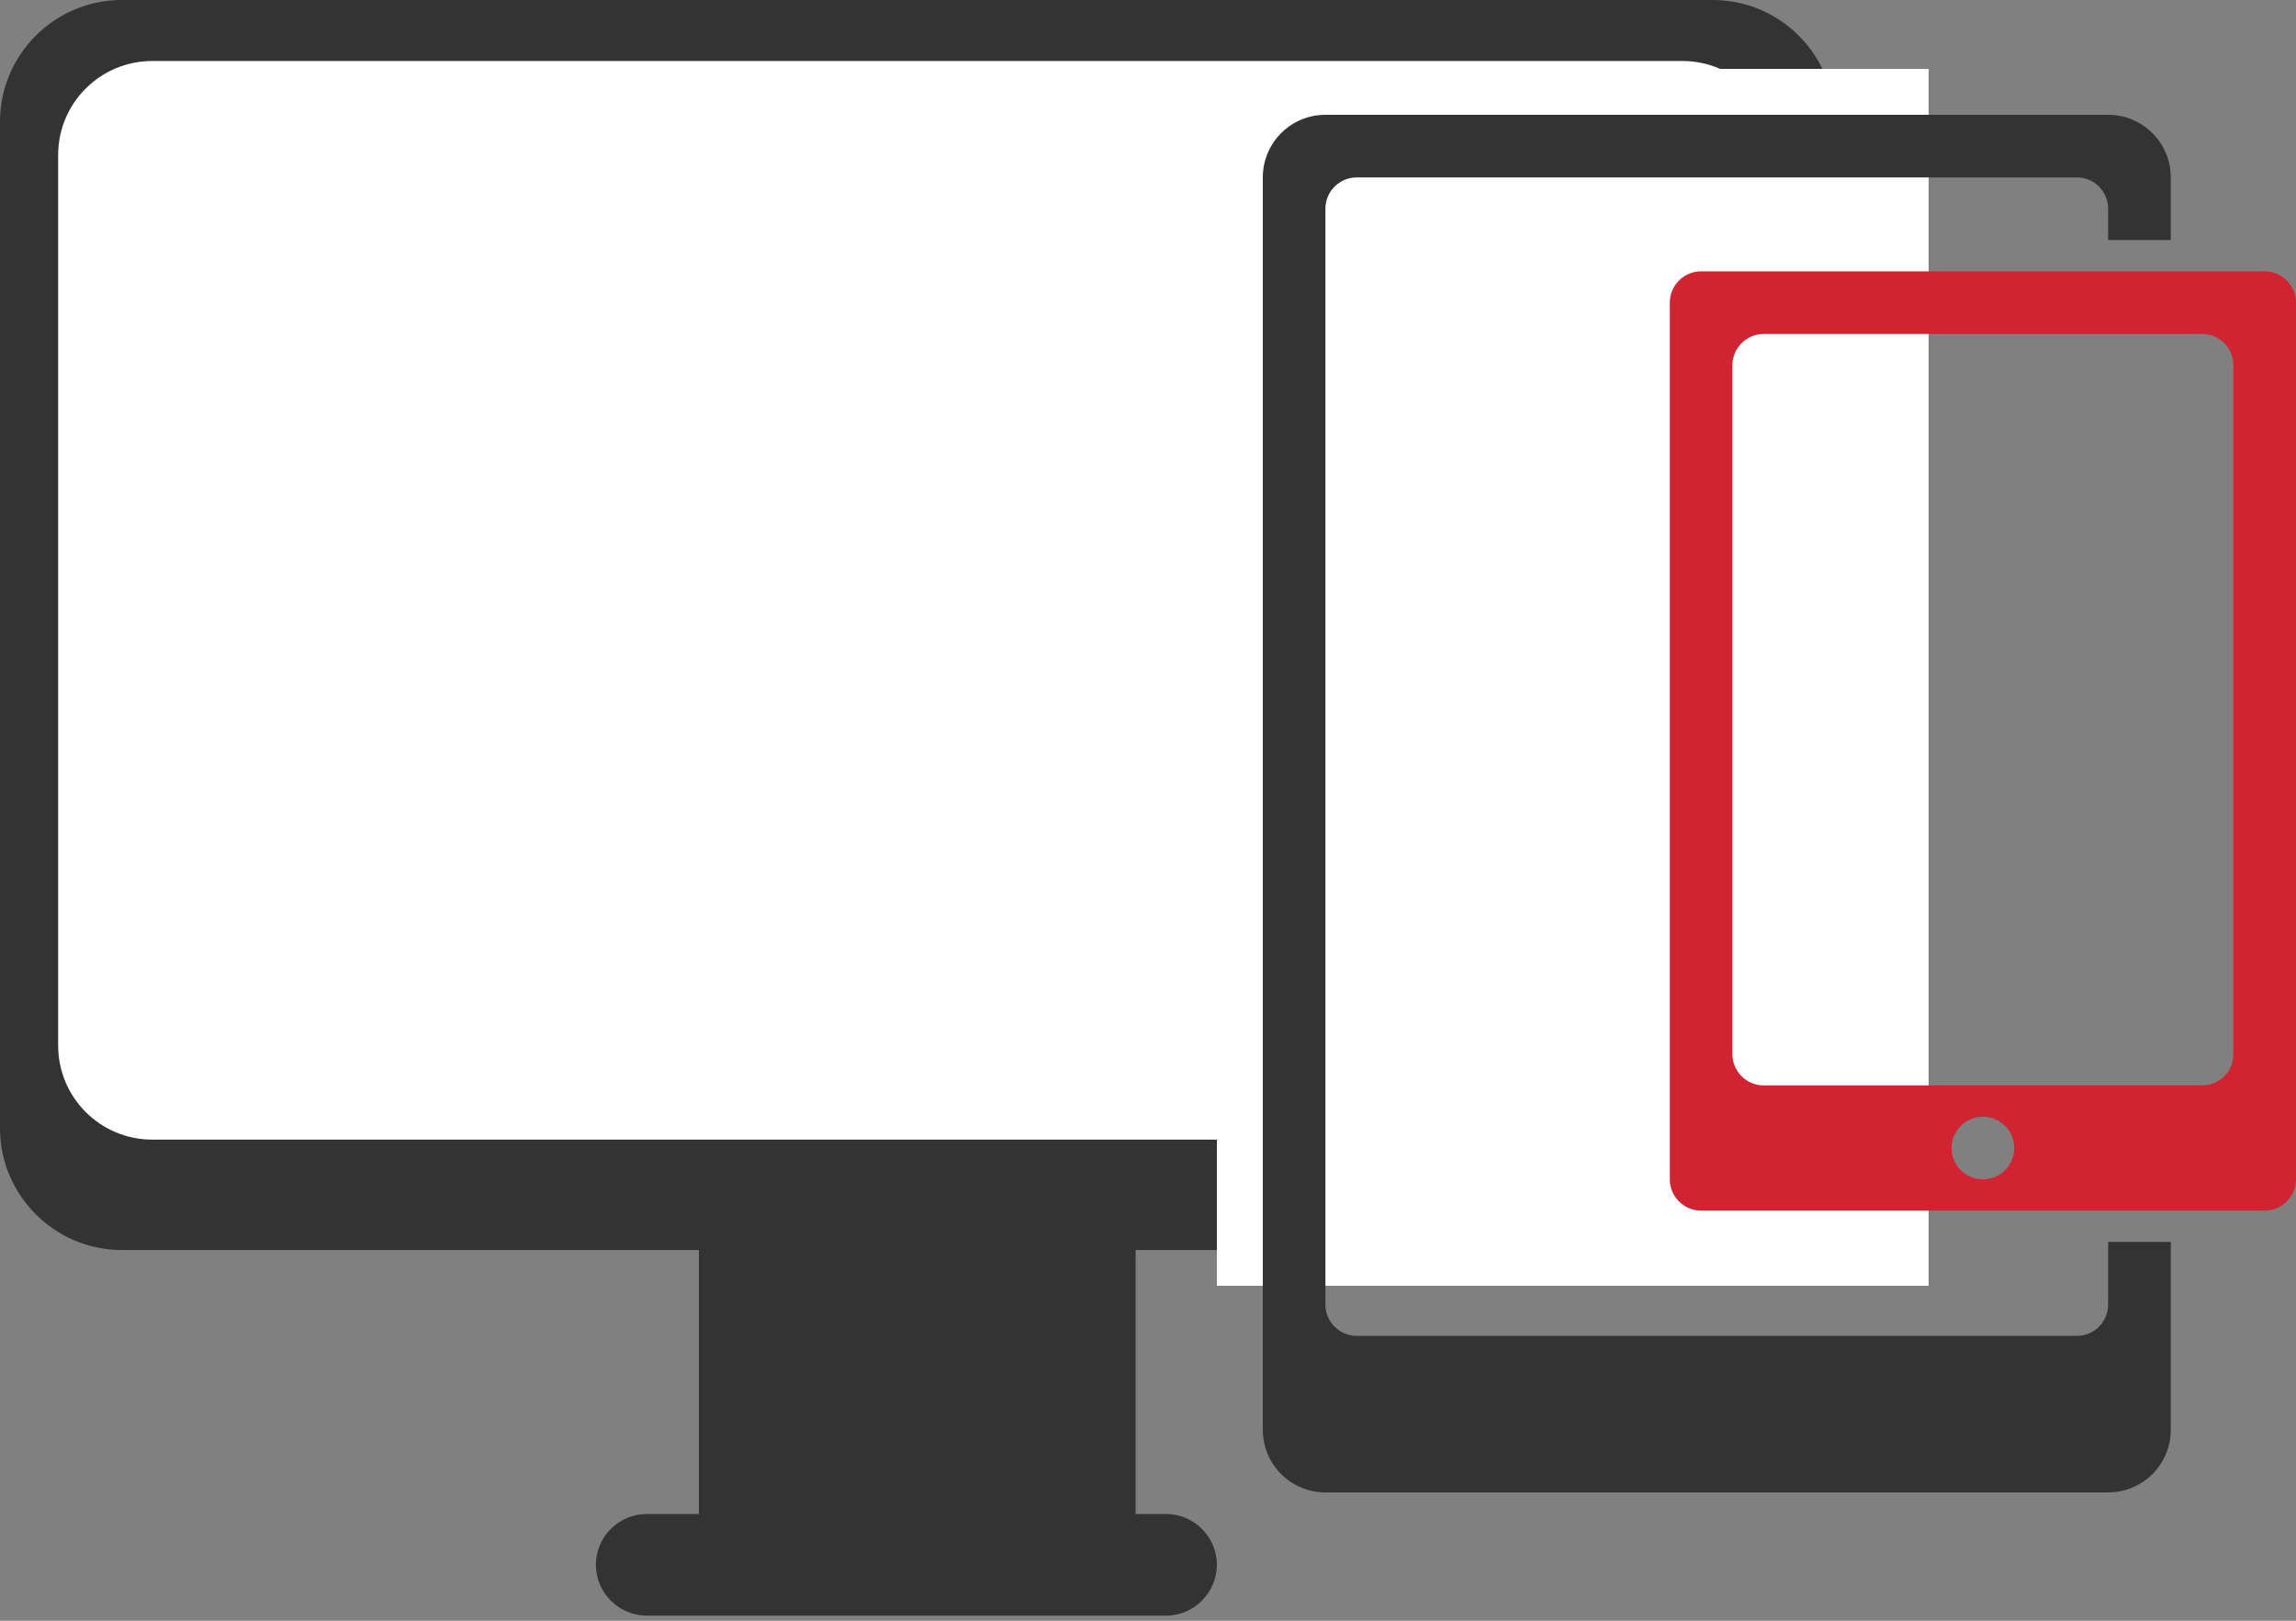
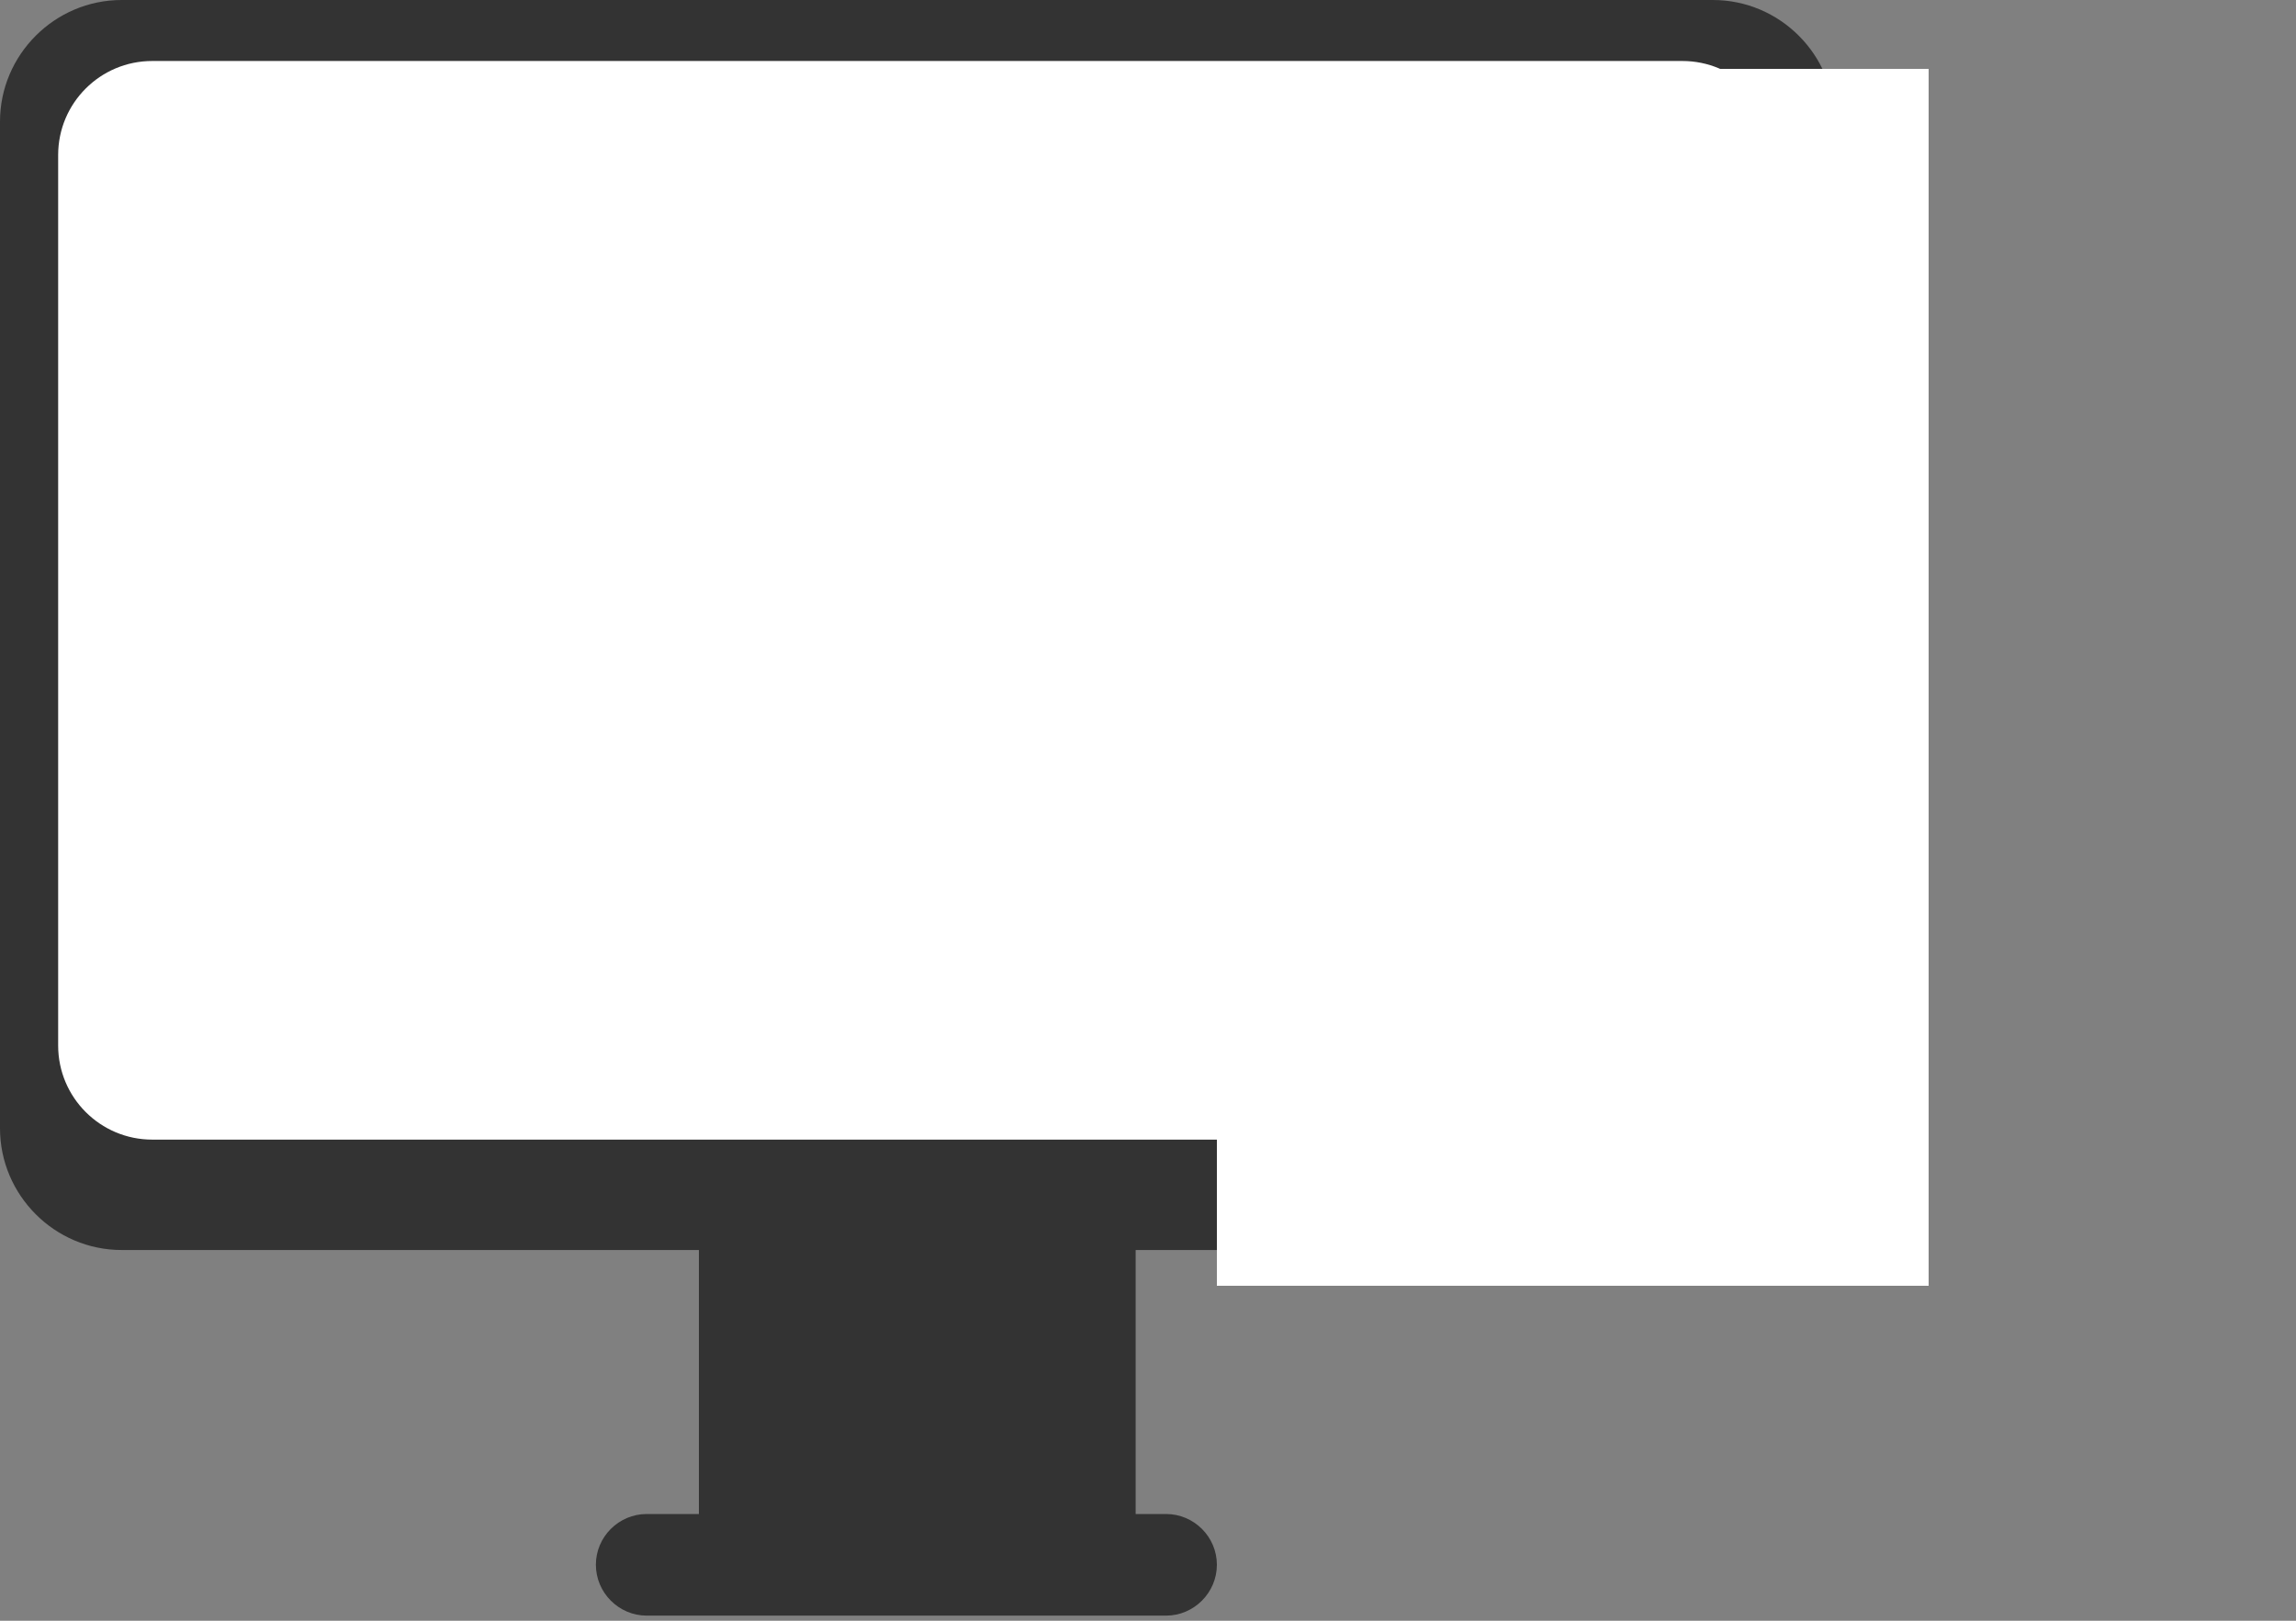
<svg xmlns="http://www.w3.org/2000/svg" width="85px" height="60px" viewBox="0 0 85 60" version="1.1">
  <rect x="0" y="0" width="85" height="60" fill="#808080" stroke="none" />
  <title>Group 8</title>
  <desc>Created with Sketch.</desc>
  <g id="Page-1" stroke="none" stroke-width="1" fill="none" fill-rule="evenodd">
    <g id="Desktop-HD" transform="translate(-1121, -856)">
      <g id="Group-8" transform="translate(1121, 856)">
        <g id="Group-7">
          <g id="Group-6" transform="translate(0, -0)" fill-rule="nonzero">
            <path d="M63.412,-5.32907052e-14 L4.505,-5.32907052e-14 C2.026,-5.32907052e-14 -8.17124146e-14,2.026 -8.17124146e-14,4.503 L-8.17124146e-14,41.769 C-8.17124146e-14,44.249 2.026,46.276 4.505,46.276 L25.874,46.276 L25.874,56.049 L23.942,56.049 C22.908,56.049 22.06,56.894 22.06,57.927 C22.06,58.962 22.908,59.811 23.942,59.811 L43.169,59.811 C44.202,59.811 45.05,58.962 45.05,57.927 C45.05,56.894 44.202,56.049 43.169,56.049 L42.043,56.049 L42.043,46.276 L63.41,46.276 C65.889,46.276 67.915,44.249 67.915,41.769 L67.915,4.503 C67.917,2.025 65.89,-5.32907052e-14 63.412,-5.32907052e-14 Z" id="Shape" fill="#333333" />
            <path d="M65.765,38.706 C65.765,40.628 64.206,42.189 62.282,42.189 L5.636,42.189 C3.712,42.189 2.153,40.628 2.153,38.706 L2.153,5.738 C2.153,3.816 3.712,2.258 5.636,2.258 L62.282,2.258 C64.207,2.258 65.765,3.816 65.765,5.738 L65.765,38.706 L65.765,38.706 Z" id="Shape" fill="#FFFFFF" />
          </g>
          <rect id="Rectangle" fill="#FFFFFF" x="45.05" y="2.55" width="26.35" height="45.05" />
        </g>
        <g id="Devices-Copy" transform="translate(46.75, 4.25)" fill-rule="nonzero">
-           <path d="M31.295,41.727 L33.614,41.727 L33.614,48.682 C33.614,49.962 32.576,51 31.295,51 L2.318,51 C1.038,51 1.56791097e-16,49.962 0,48.682 L0,2.318 L0,2.318 C-1.56791097e-16,1.038 1.038,2.35186645e-16 2.318,0 L2.318,0 L31.295,0 C32.576,-2.35186645e-16 33.614,1.038 33.614,2.318 L33.614,4.636 L31.295,4.636 L31.295,3.477 C31.295,2.837 30.777,2.318 30.136,2.318 L3.477,2.318 C2.837,2.318 2.318,2.837 2.318,3.477 L2.318,44.045 C2.318,44.686 2.837,45.205 3.477,45.205 L30.136,45.205 C30.777,45.205 31.295,44.686 31.295,44.045 L31.295,41.727 Z" id="Path" fill="#333333" />
-           <path d="M16.227,5.795 L37.091,5.795 C37.731,5.795 38.25,6.314 38.25,6.955 L38.25,39.409 C38.25,40.049 37.731,40.568 37.091,40.568 L16.227,40.568 C15.587,40.568 15.068,40.049 15.068,39.409 L15.068,6.955 C15.068,6.314 15.587,5.795 16.227,5.795 Z M18.545,8.114 C17.905,8.114 17.386,8.633 17.386,9.273 L17.386,34.773 C17.386,35.413 17.905,35.932 18.545,35.932 L34.773,35.932 C35.413,35.932 35.932,35.413 35.932,34.773 L35.932,34.773 L35.932,9.273 C35.932,8.633 35.413,8.114 34.773,8.114 L18.545,8.114 Z M26.659,39.409 C27.299,39.409 27.818,38.89 27.818,38.25 C27.818,37.61 27.299,37.091 26.659,37.091 C26.019,37.091 25.5,37.61 25.5,38.25 C25.5,38.89 26.019,39.409 26.659,39.409 Z" id="Shape" fill="#D12433" />
-         </g>
+           </g>
      </g>
    </g>
  </g>
</svg>